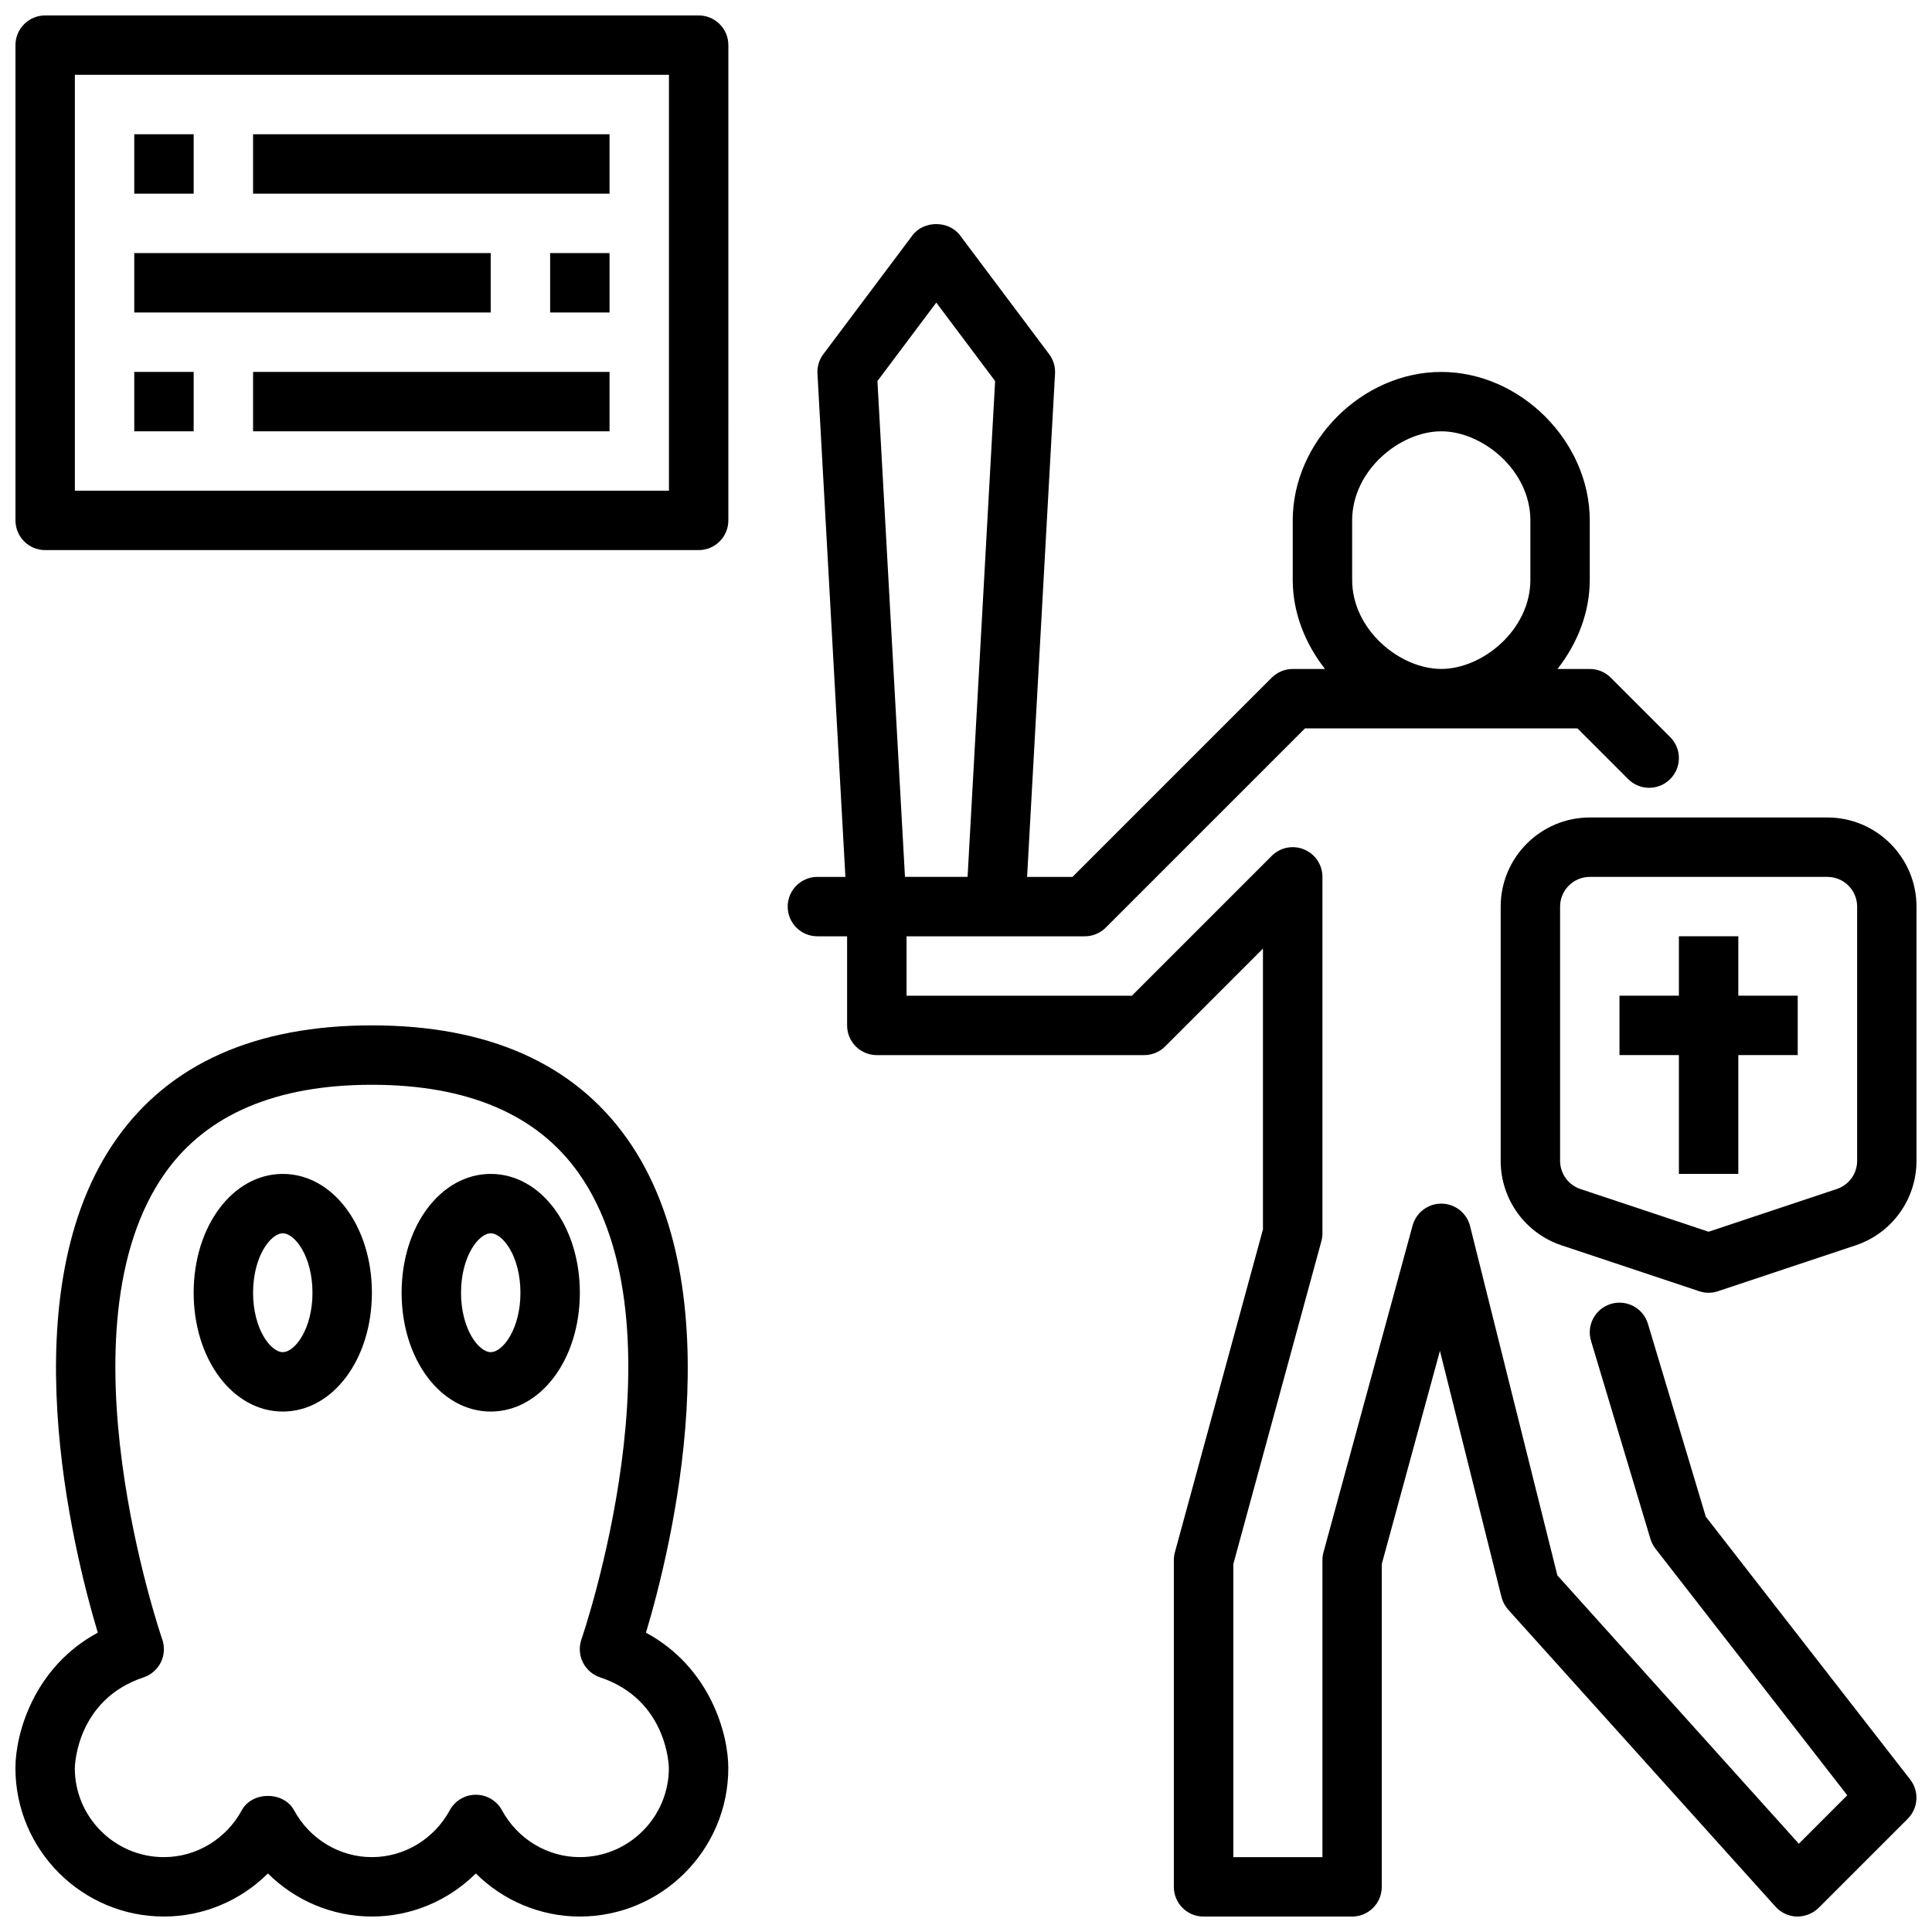
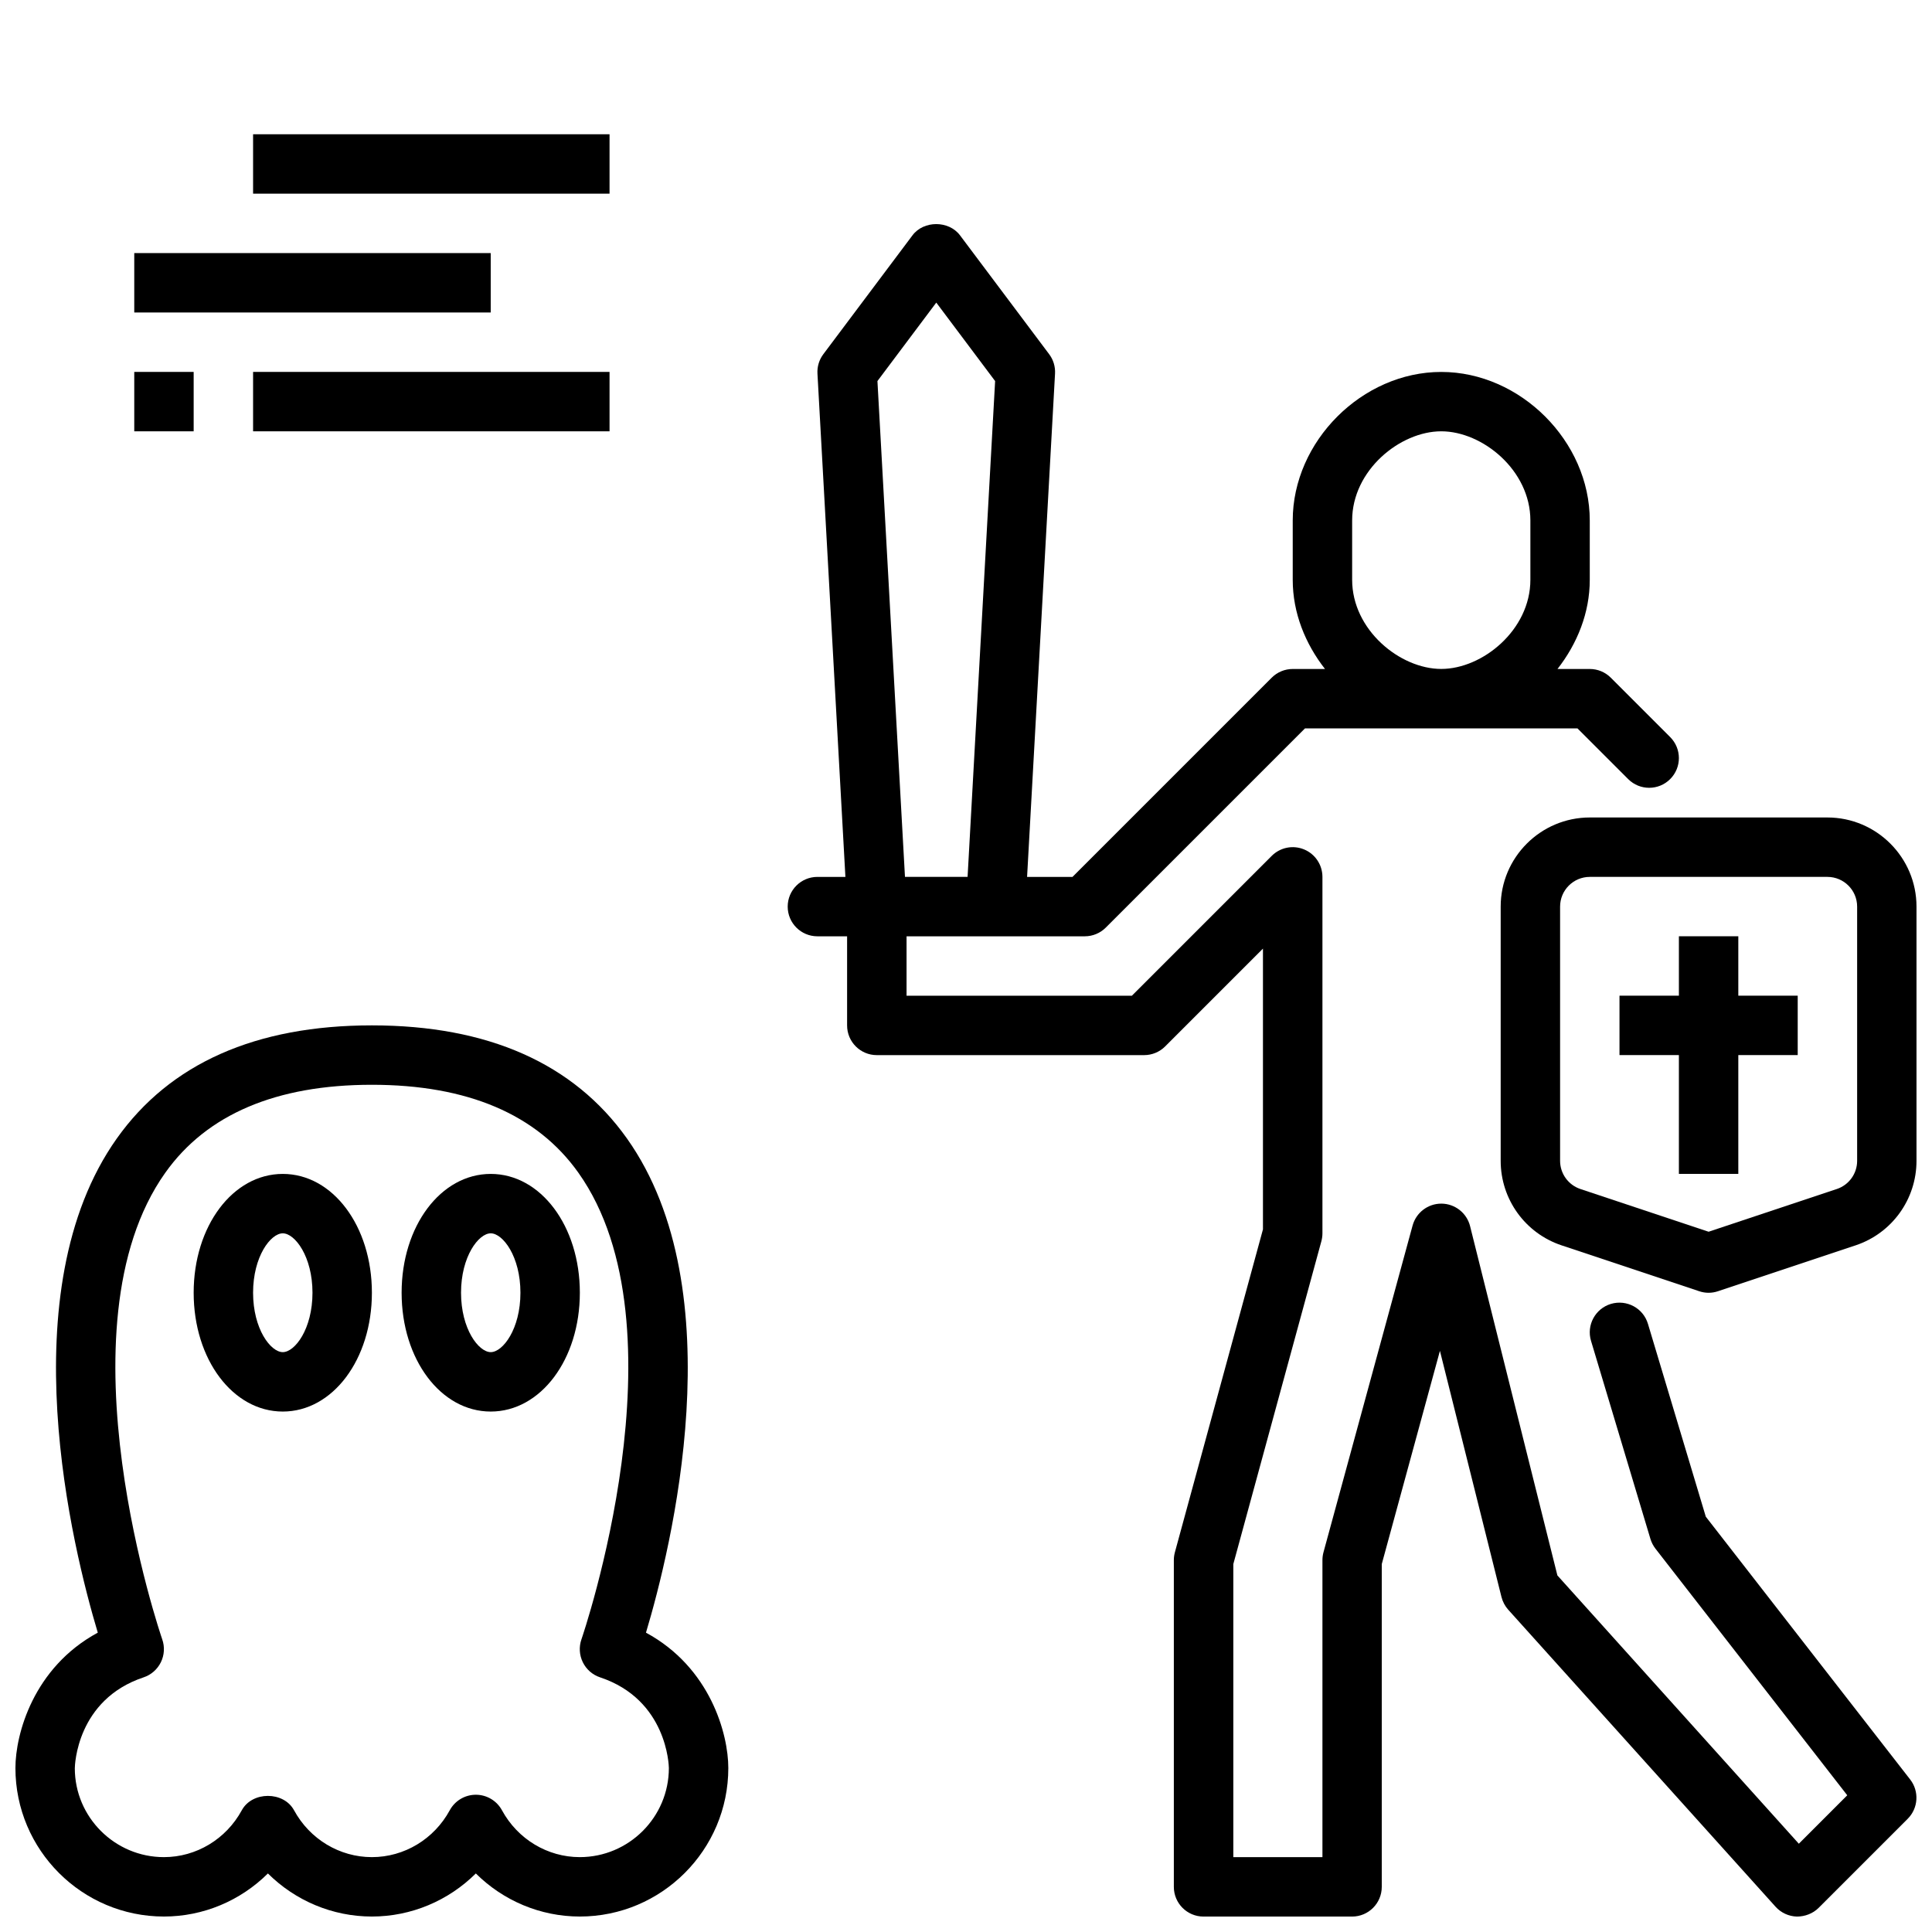
<svg xmlns="http://www.w3.org/2000/svg" width="800px" height="800px" version="1.1" viewBox="144 144 512 512">
  <defs>
    <clipPath id="d">
      <path d="m352 203h299.9v448.9h-299.9z" />
    </clipPath>
    <clipPath id="c">
      <path d="m541 360h110.9v127h-110.9z" />
    </clipPath>
    <clipPath id="b">
      <path d="m148.09 415h189.91v236.9h-189.91z" />
    </clipPath>
    <clipPath id="a">
-       <path d="m148.09 148.09h189.91v141.91h-189.91z" />
-     </clipPath>
+       </clipPath>
  </defs>
  <g clip-path="url(#d)">
    <path d="m596.04 545.89-15.32-51.066c-1.25-4.164-5.629-6.512-9.801-5.281-4.164 1.25-6.535 5.644-5.281 9.801l15.742 52.484c0.285 0.93 0.73 1.801 1.324 2.574l50.836 65.363-12.832 12.84-63.984-71.102-23.137-92.559c-0.867-3.473-3.977-5.926-7.551-5.969h-0.086c-3.551 0-6.66 2.379-7.598 5.801l-23.617 86.594c-0.18 0.668-0.277 1.371-0.277 2.07v78.719h-23.617v-77.664l23.34-85.578c0.18-0.668 0.277-1.371 0.277-2.07v-94.465c0-3.18-1.922-6.062-4.856-7.273-2.953-1.227-6.328-0.543-8.582 1.707l-37.055 37.055h-59.719v-15.742h47.23c2.086 0 4.094-0.828 5.566-2.305l52.797-52.797h72.203l13.438 13.438c3.078 3.078 8.055 3.078 11.133 0 3.078-3.078 3.078-8.055 0-11.133l-15.742-15.742c-1.48-1.48-3.481-2.305-5.566-2.305h-8.551c5.234-6.699 8.551-14.887 8.551-23.617v-15.742c0-20.965-18.391-39.359-39.359-39.359-20.973 0-39.359 18.398-39.359 39.359v15.742c0 8.73 3.312 16.918 8.551 23.617h-8.551c-2.086 0-4.094 0.828-5.566 2.305l-52.797 52.797h-12.035l7.406-133.38c0.102-1.852-0.449-3.684-1.566-5.156l-23.617-31.488c-2.969-3.969-9.629-3.969-12.594 0l-23.617 31.488c-1.117 1.48-1.668 3.305-1.566 5.156l7.406 133.38h-7.422c-4.344 0-7.871 3.519-7.871 7.871 0 4.352 3.527 7.871 7.871 7.871h7.871v23.617c0 4.352 3.527 7.871 7.871 7.871h70.848c2.086 0 4.094-0.828 5.566-2.305l25.922-25.922v74.406l-23.34 85.578c-0.18 0.668-0.277 1.371-0.277 2.07v86.594c0 4.352 3.527 7.871 7.871 7.871h39.359c4.344 0 7.871-3.519 7.871-7.871v-85.539l15.414-56.512 16.312 65.234c0.316 1.25 0.93 2.41 1.785 3.363l70.848 78.719c1.449 1.605 3.488 2.543 5.644 2.606 2.133 0 4.25-0.789 5.769-2.305l23.617-23.617c2.801-2.801 3.086-7.266 0.652-10.398l-54.199-69.691zm-93.707-248.23v-15.742c0-13.297 12.699-23.617 23.617-23.617s23.617 10.32 23.617 23.617v15.742c0 13.297-12.699 23.617-23.617 23.617s-23.617-10.32-23.617-23.617zm-110.21-73.469 15.594 20.797-7.297 131.39h-16.594l-7.297-131.39z" />
  </g>
  <g clip-path="url(#c)">
    <path d="m628.29 360.64h-62.977c-13.02 0-23.617 10.598-23.617 23.617v67.375c0 10.18 6.488 19.184 16.145 22.402l36.465 12.156c0.812 0.27 1.645 0.41 2.488 0.41s1.676-0.141 2.488-0.41l36.465-12.156c9.66-3.219 16.145-12.227 16.145-22.402v-67.375c0-13.02-10.598-23.617-23.617-23.617zm7.871 90.992c0 3.394-2.164 6.391-5.383 7.469l-33.977 11.32-33.977-11.32c-3.219-1.078-5.383-4.086-5.383-7.469v-67.375c0-4.344 3.535-7.871 7.871-7.871h62.977c4.336 0 7.871 3.527 7.871 7.871z" />
  </g>
  <path d="m604.67 392.12h-15.746v15.746h-15.742v15.742h15.742v31.488h15.746v-31.488h15.742v-15.742h-15.742z" />
  <g clip-path="url(#b)">
    <path d="m315.19 576.67c6.621-22.09 23.648-90.527-5.039-130.96-14.105-19.883-36.848-29.977-67.598-29.977s-53.492 10.086-67.598 29.977c-28.688 40.43-11.66 108.87-5.039 130.96-17.059 9.227-21.828 26.891-21.828 35.871 0 21.703 17.656 39.359 39.359 39.359 10.445 0 20.293-4.203 27.551-11.414 7.258 7.211 17.105 11.414 27.551 11.414 10.445 0 20.293-4.203 27.551-11.414 7.258 7.211 17.105 11.414 27.551 11.414 21.703 0 39.359-17.656 39.359-39.359 0-8.98-4.762-26.648-21.828-35.871zm-17.531 59.488c-8.559 0-16.469-4.754-20.641-12.43-1.379-2.527-4.031-4.102-6.91-4.102-2.883 0-5.535 1.574-6.91 4.102-4.172 7.676-12.082 12.43-20.641 12.43s-16.469-4.754-20.641-12.43c-2.762-5.062-11.066-5.062-13.832 0-4.172 7.676-12.082 12.43-20.641 12.43-13.02 0-23.617-10.598-23.617-23.555 0.008-0.746 0.48-18.168 18.23-24.09 2-0.66 3.644-2.109 4.574-4 0.93-1.891 1.062-4.078 0.363-6.07-0.285-0.82-28.332-82.625 0.805-123.65 10.988-15.477 29.402-23.316 54.742-23.316 25.34 0 43.762 7.84 54.742 23.316 29.133 41.027 1.086 122.84 0.805 123.65-0.691 1.992-0.566 4.172 0.363 6.07s2.574 3.336 4.574 4c17.75 5.918 18.223 23.34 18.23 24.027 0 13.02-10.598 23.617-23.617 23.617z" />
  </g>
  <path d="m274.05 455.1c-13.242 0-23.617 13.832-23.617 31.488s10.375 31.488 23.617 31.488 23.617-13.832 23.617-31.488-10.375-31.488-23.617-31.488zm0 47.23c-3.211 0-7.871-6.133-7.871-15.742 0-9.613 4.66-15.742 7.871-15.742s7.871 6.133 7.871 15.742c0 9.613-4.66 15.742-7.871 15.742z" />
  <path d="m218.94 455.1c-13.242 0-23.617 13.832-23.617 31.488s10.375 31.488 23.617 31.488c13.242 0 23.617-13.832 23.617-31.488s-10.375-31.488-23.617-31.488zm0 47.23c-3.211 0-7.871-6.133-7.871-15.742 0-9.613 4.66-15.742 7.871-15.742 3.211 0 7.871 6.133 7.871 15.742 0 9.613-4.66 15.742-7.871 15.742z" />
  <g clip-path="url(#a)">
    <path d="m329.15 148.09h-173.18c-4.344 0-7.871 3.519-7.871 7.871v125.95c0 4.352 3.527 7.871 7.871 7.871h173.18c4.344 0 7.871-3.519 7.871-7.871l0.004-125.95c0-4.352-3.527-7.871-7.871-7.871zm-7.871 125.95h-157.44v-110.21h157.44z" />
  </g>
-   <path d="m179.58 179.58h15.742v15.742h-15.742z" />
  <path d="m211.07 179.58h94.465v15.742h-94.465z" />
  <path d="m179.58 242.56h15.742v15.742h-15.742z" />
  <path d="m211.07 242.56h94.465v15.742h-94.465z" />
-   <path d="m289.79 211.07h15.742v15.742h-15.742z" />
  <path d="m179.58 211.07h94.465v15.742h-94.465z" />
</svg>